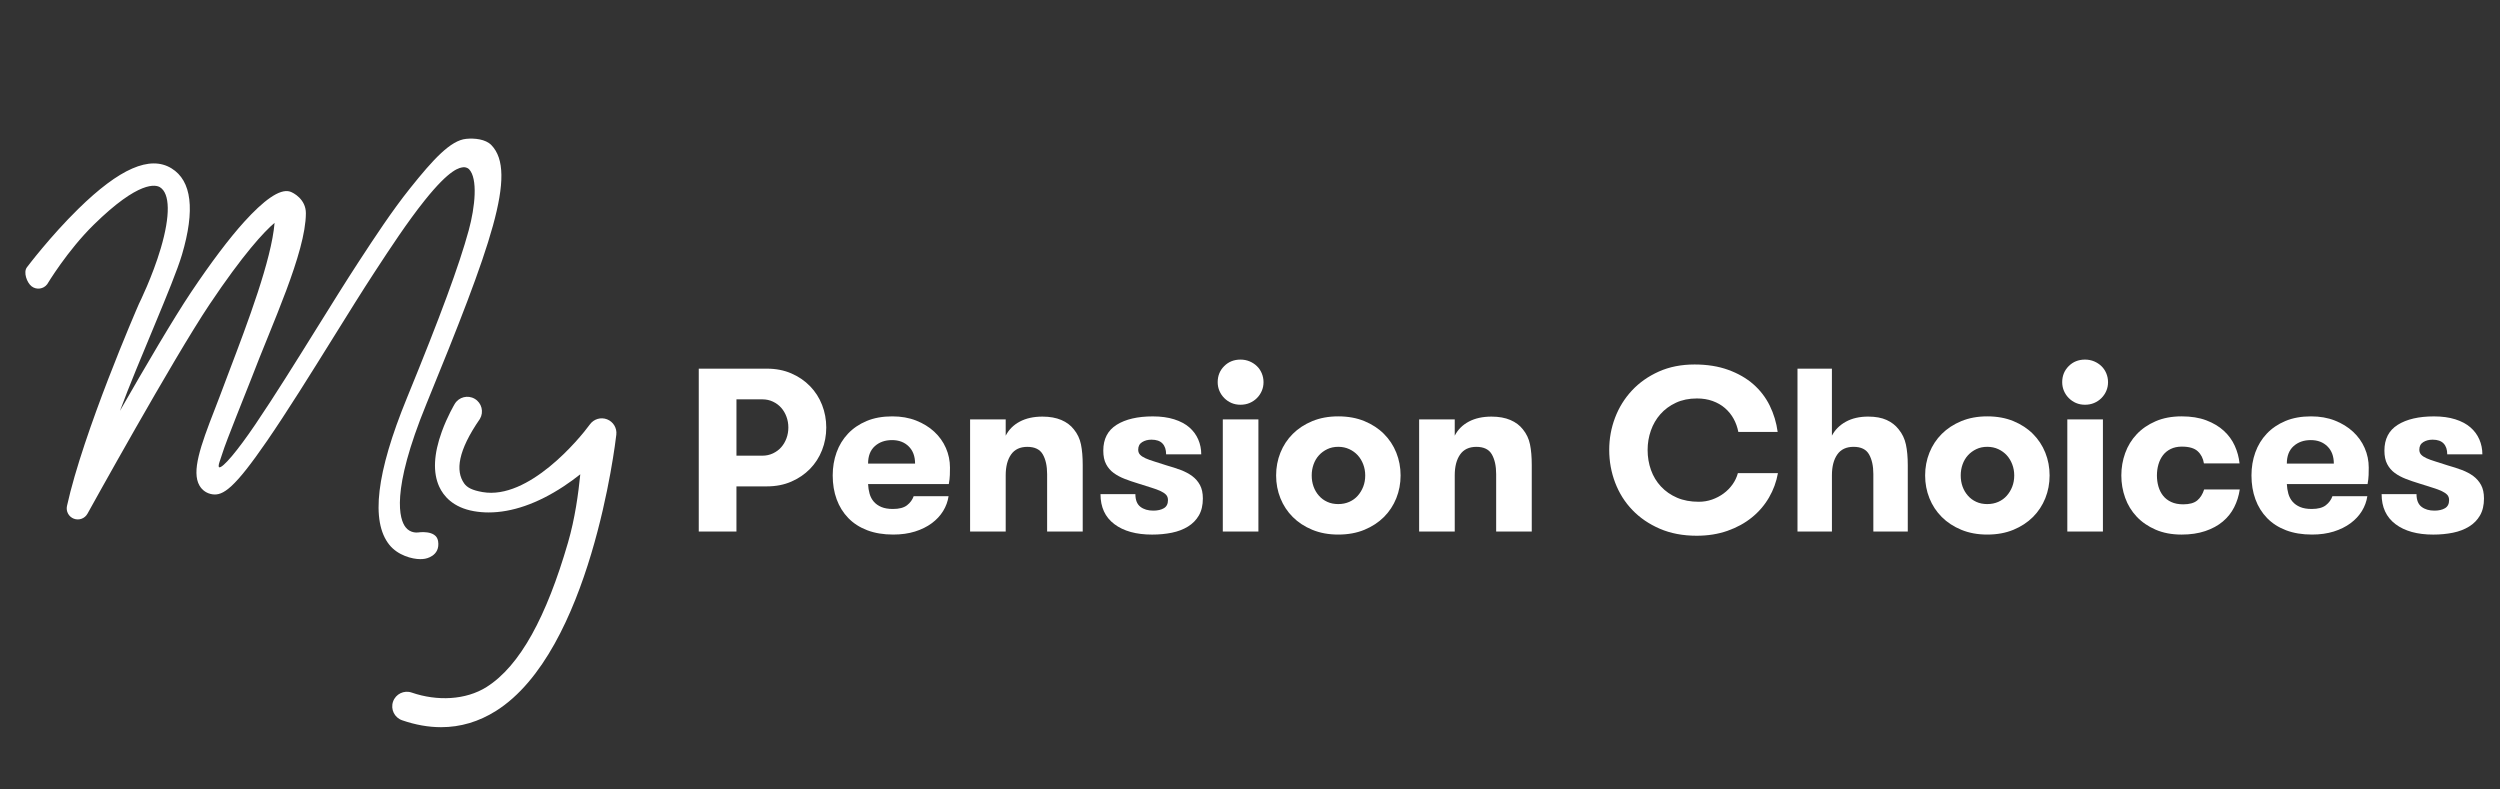
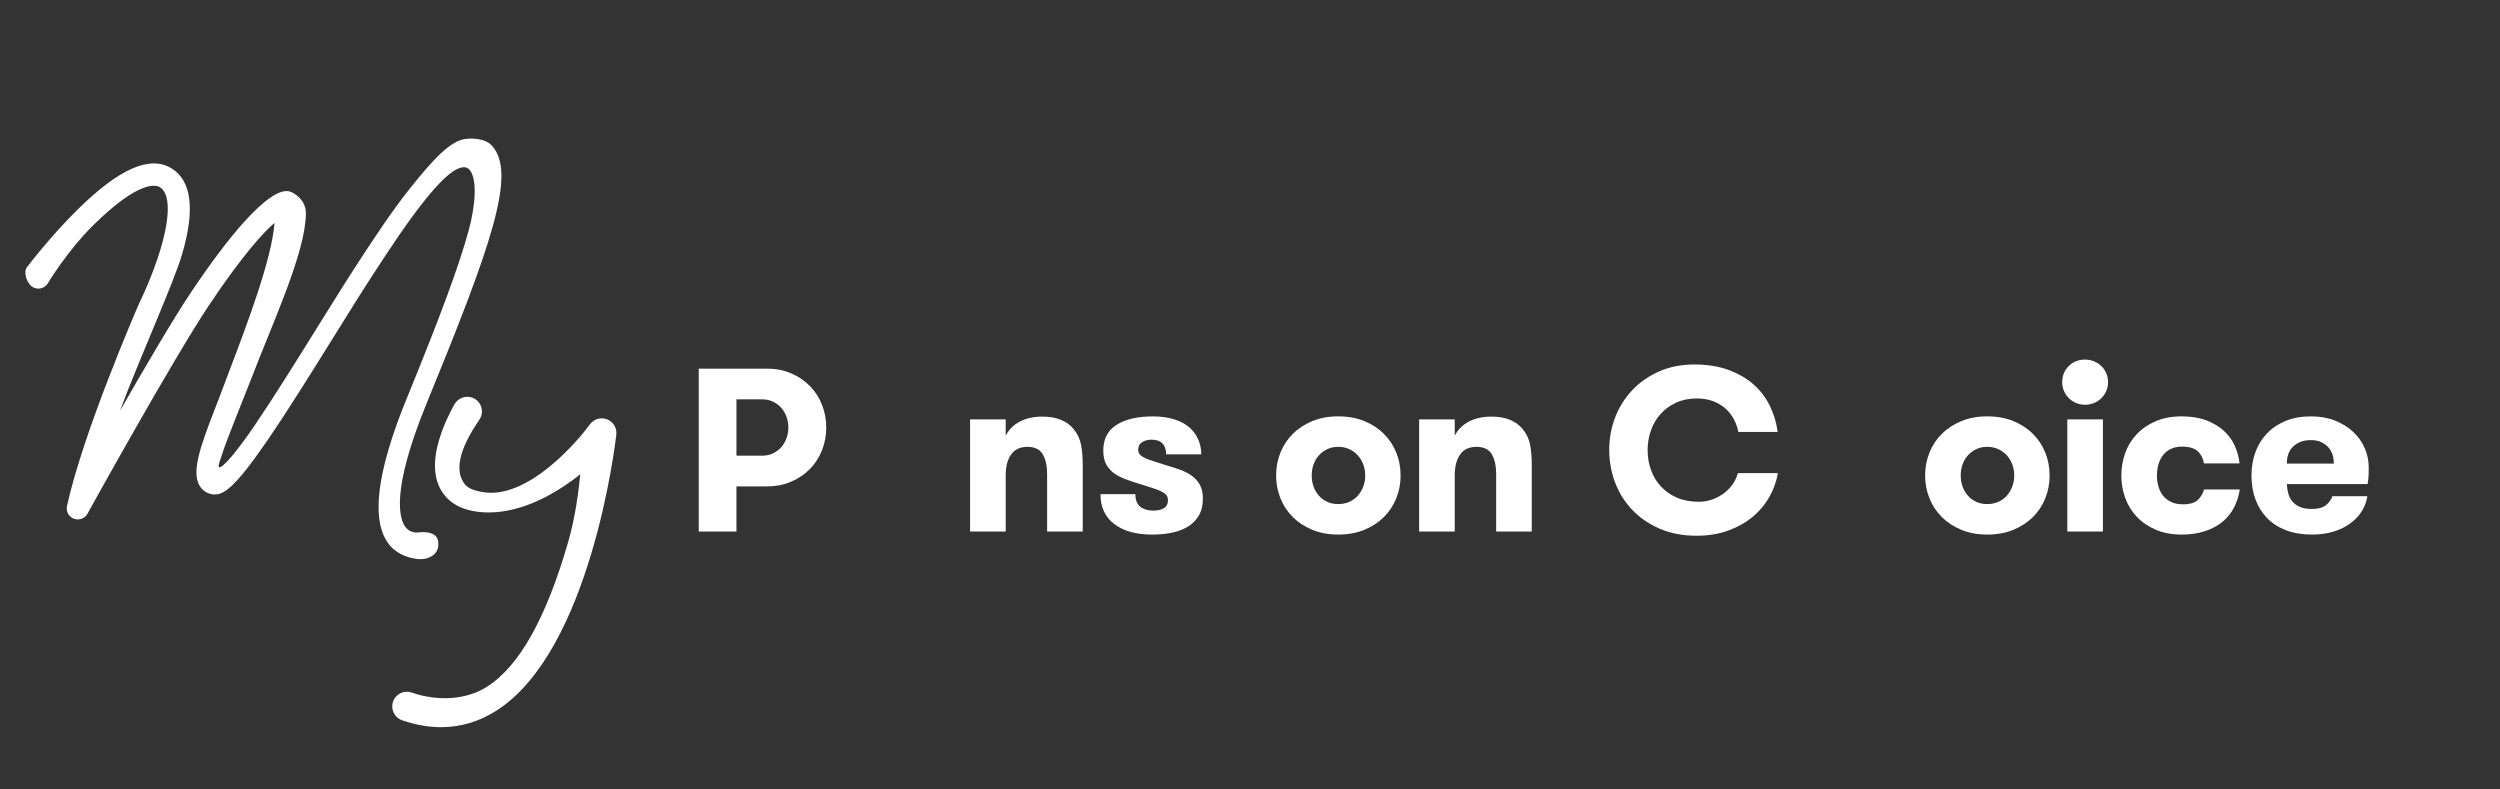
<svg xmlns="http://www.w3.org/2000/svg" width="190" height="60" version="1.0" id="Layer_1" x="0px" y="0px" viewBox="0 0 190 60" style="enable-background:new 0 0 190 60;" xml:space="preserve">
  <rect x="0" y="0" width="190" height="60" fill="#333333" stroke="none" />
  <style type="text/css">
	.st0{fill:#FFFFFF;}
</style>
  <g>
    <path class="st0" d="M33.522,55.266c-0.958,0-1.946-0.175-2.962-0.526c-0.581-0.201-0.89-0.835-0.689-1.416   c0.2-0.581,0.835-0.89,1.416-0.689c1.931,0.667,4.109,0.575,5.69-0.421c2.551-1.607,4.559-5.358,6.19-10.973   c0.539-1.856,0.79-3.75,0.935-5.194c-0.395,0.313-0.824,0.626-1.279,0.926c-1.979,1.302-3.921,1.973-5.682,1.973   c-0.381,0-0.753-0.031-1.116-0.094c-1.606-0.279-2.324-1.167-2.643-1.863c-0.49-1.068-0.424-2.478,0.197-4.189   c0.421-1.162,0.958-2.064,0.98-2.102c0.315-0.528,0.999-0.7,1.527-0.384c0.528,0.315,0.7,0.998,0.385,1.526   c-1.682,2.434-1.859,3.953-1.199,4.894c0.226,0.322,0.615,0.527,1.403,0.664c3.495,0.608,7.359-4.039,8.156-5.143   c0.297-0.41,0.832-0.57,1.305-0.387c0.472,0.183,0.762,0.662,0.704,1.165   c-0.077,0.671-1.955,16.465-9.147,20.998C36.387,54.853,34.991,55.266,33.522,55.266" />
    <path class="st0" d="M16.164,35.921 M31.938,42.494c-0.609,0-1.703-0.283-2.349-1.09   c-1.426-1.78-0.992-5.468,1.328-11.135c2.57-6.279,3.977-10.096,4.705-12.761   c0.489-1.788,0.704-3.95,0.021-4.653c-0.099-0.102-0.298-0.157-0.4-0.147   c-0.307,0.029-1.018,0.084-2.97,2.525c-1.329,1.663-2.65,3.682-3.711,5.304l-0.132,0.202   c-0.877,1.34-1.94,3.048-3.065,4.857c-1.735,2.789-3.53,5.673-5.079,7.925   c-2.461,3.577-3.327,4.169-4.145,4.046c-0.421-0.063-0.769-0.298-0.98-0.662   c-0.613-1.058,0.062-2.984,1.163-5.803c0.142-0.364,0.276-0.708,0.388-1.01c0.225-0.606,0.47-1.251,0.729-1.934   c1.362-3.585,3.195-8.412,3.426-11.22c-0.795,0.666-2.394,2.392-4.947,6.205   c-2.757,4.119-9.208,15.781-9.273,15.899c-0.202,0.366-0.642,0.528-1.033,0.38   c-0.391-0.147-0.614-0.559-0.524-0.968c1.238-5.62,5.293-14.96,5.466-15.355   c0.006-0.014,0.012-0.027,0.019-0.041c0.01-0.019,1.005-2.023,1.645-4.192c0.73-2.474,0.706-4.165-0.066-4.638   c-0.306-0.187-1.572-0.538-5.02,2.842c-2.029,1.99-3.53,4.508-3.547,4.531c-0.28,0.371-0.807,0.445-1.178,0.166   c-0.371-0.28-0.647-1.076-0.367-1.447c0.072-0.096,1.785-2.361,3.902-4.439c3.137-3.078,5.456-4.089,7.089-3.087   c1.538,0.943,1.805,3.153,0.794,6.568c-0.654,2.211-3.309,8.067-4.712,11.865c1.903-3.328,4.06-7.008,5.407-9.02   c1.506-2.249,2.905-4.102,4.045-5.358c1.436-1.581,2.679-2.531,3.467-2.291c0.264,0.081,1.215,0.585,1.212,1.647   c-0.009,2.997-2.583,8.451-4.165,12.617c-0.259,0.681-1.922,4.766-2.182,5.637   c-0.14,0.468-0.357,0.928-0.254,1.052c0.26,0.114,1.416-1.271,2.754-3.247c1.464-2.159,3.128-4.835,4.738-7.423   c1.131-1.817,2.199-3.534,3.086-4.89l0.132-0.202c1.08-1.652,2.425-3.708,3.805-5.434   c1.778-2.225,3.089-3.65,4.27-3.763c0.629-0.061,1.466,0.016,1.912,0.474c2.008,2.067-0.048,7.731-4.937,19.676   c-2.756,6.731-2.027,8.789-1.586,9.361c0.359,0.466,0.883,0.411,0.942,0.403l-0.014,0.003   c0,0,1.403-0.234,1.546,0.649c0.19,1.172-0.995,1.346-0.995,1.346C32.196,42.483,32.074,42.494,31.938,42.494" />
  </g>
  <g>
    <path class="st0" d="M53.106,28.018h5.181c0.684,0,1.302,0.121,1.857,0.362c0.554,0.242,1.028,0.566,1.423,0.973   c0.395,0.407,0.699,0.881,0.911,1.423c0.212,0.542,0.318,1.114,0.318,1.715c0,0.601-0.106,1.173-0.318,1.715   c-0.212,0.542-0.516,1.017-0.911,1.423c-0.395,0.407-0.87,0.731-1.423,0.973   c-0.554,0.242-1.173,0.363-1.857,0.363h-2.317v3.431H53.106V28.018z M57.934,34.632   c0.295,0,0.566-0.059,0.814-0.177c0.247-0.118,0.457-0.274,0.628-0.469c0.171-0.195,0.303-0.421,0.398-0.681   c0.094-0.259,0.141-0.531,0.141-0.814c0-0.283-0.047-0.554-0.141-0.814c-0.095-0.259-0.227-0.486-0.398-0.681   c-0.171-0.195-0.38-0.351-0.628-0.469c-0.248-0.118-0.519-0.177-0.814-0.177h-1.963v4.28H57.934z" />
-     <path class="st0" d="M65.974,36.79c0.012,0.259,0.05,0.504,0.115,0.734c0.065,0.23,0.171,0.43,0.318,0.601   c0.147,0.171,0.339,0.307,0.575,0.407c0.236,0.1,0.53,0.15,0.884,0.15c0.471,0,0.828-0.094,1.07-0.283   c0.241-0.188,0.409-0.418,0.504-0.69h2.652c-0.059,0.401-0.198,0.778-0.415,1.132   c-0.218,0.353-0.507,0.663-0.867,0.928c-0.36,0.265-0.784,0.475-1.273,0.628c-0.489,0.153-1.041,0.23-1.653,0.23   c-0.743,0-1.4-0.109-1.972-0.327c-0.572-0.218-1.052-0.527-1.441-0.928c-0.389-0.401-0.684-0.875-0.884-1.423   c-0.201-0.548-0.301-1.152-0.301-1.813c0-0.625,0.097-1.208,0.292-1.751c0.195-0.542,0.483-1.017,0.867-1.423   c0.383-0.407,0.855-0.728,1.415-0.964c0.56-0.236,1.211-0.354,1.954-0.354c0.672,0,1.276,0.106,1.812,0.318   c0.536,0.212,0.996,0.495,1.379,0.849c0.383,0.354,0.678,0.767,0.884,1.238c0.206,0.472,0.309,0.967,0.309,1.485   c0,0.177-0.003,0.365-0.009,0.566c-0.006,0.201-0.033,0.43-0.08,0.69H65.974z M67.796,33.447   c-0.53,0-0.967,0.154-1.309,0.46c-0.342,0.307-0.513,0.749-0.513,1.326h3.572c0-0.554-0.162-0.99-0.486-1.308   C68.736,33.607,68.314,33.447,67.796,33.447z" />
    <path class="st0" d="M73.727,31.874h2.706v1.238c0.236-0.46,0.592-0.816,1.07-1.07   c0.477-0.254,1.052-0.38,1.724-0.38c0.554,0,1.031,0.086,1.432,0.256c0.401,0.171,0.719,0.41,0.955,0.716   c0.271,0.33,0.451,0.71,0.539,1.141c0.088,0.43,0.133,0.952,0.133,1.565v5.058h-2.705v-4.368   c0-0.613-0.109-1.111-0.327-1.494c-0.218-0.383-0.61-0.575-1.176-0.575c-0.554,0-0.967,0.195-1.238,0.584   c-0.271,0.389-0.407,0.914-0.407,1.574v4.279h-2.706V31.874z" />
    <path class="st0" d="M88.677,35.375c0.377,0.106,0.731,0.221,1.061,0.345c0.33,0.124,0.619,0.277,0.867,0.46   c0.247,0.183,0.445,0.41,0.592,0.681c0.147,0.271,0.221,0.613,0.221,1.026c0,0.507-0.1,0.934-0.3,1.282   c-0.201,0.348-0.477,0.631-0.831,0.849c-0.354,0.218-0.763,0.374-1.229,0.469   c-0.466,0.094-0.964,0.142-1.494,0.142c-1.214,0-2.172-0.265-2.874-0.796c-0.702-0.53-1.052-1.291-1.052-2.281   h2.652c0,0.448,0.127,0.769,0.38,0.964c0.253,0.195,0.581,0.292,0.982,0.292c0.33,0,0.598-0.062,0.805-0.185   c0.206-0.124,0.309-0.327,0.309-0.61c0-0.165-0.044-0.297-0.133-0.398c-0.088-0.1-0.224-0.195-0.407-0.283   c-0.183-0.088-0.419-0.177-0.707-0.265c-0.289-0.088-0.634-0.197-1.034-0.327c-0.354-0.106-0.69-0.221-1.008-0.345   c-0.318-0.124-0.599-0.274-0.84-0.451c-0.242-0.177-0.433-0.401-0.575-0.672   c-0.142-0.271-0.212-0.613-0.212-1.026c0-0.884,0.339-1.538,1.017-1.963c0.678-0.424,1.594-0.637,2.75-0.637   c0.613,0,1.152,0.074,1.618,0.221c0.466,0.148,0.849,0.351,1.149,0.61c0.301,0.26,0.527,0.566,0.681,0.92   c0.153,0.353,0.23,0.731,0.23,1.132h-2.67c0-0.354-0.091-0.628-0.274-0.822   c-0.183-0.194-0.463-0.292-0.84-0.292c-0.271,0-0.507,0.062-0.707,0.186c-0.201,0.124-0.301,0.316-0.301,0.575   c0,0.154,0.047,0.28,0.141,0.38c0.094,0.101,0.233,0.192,0.416,0.274c0.183,0.083,0.409,0.165,0.681,0.247   C88.01,35.157,88.323,35.257,88.677,35.375z" />
-     <path class="st0" d="M92.544,29.044c0-0.483,0.165-0.89,0.495-1.22c0.33-0.33,0.743-0.495,1.238-0.495   c0.247,0,0.477,0.044,0.69,0.133s0.398,0.21,0.557,0.363c0.159,0.153,0.283,0.336,0.371,0.548   c0.088,0.212,0.133,0.436,0.133,0.672c0,0.236-0.044,0.457-0.133,0.663c-0.088,0.206-0.212,0.389-0.371,0.548   c-0.159,0.159-0.345,0.283-0.557,0.372s-0.442,0.132-0.69,0.132c-0.248,0-0.475-0.044-0.681-0.132   c-0.206-0.088-0.389-0.212-0.548-0.372c-0.159-0.159-0.283-0.342-0.371-0.548   C92.588,29.501,92.544,29.28,92.544,29.044z M92.933,31.874h2.706v8.524h-2.706V31.874z" />
    <path class="st0" d="M101.706,40.627c-0.731,0-1.388-0.121-1.972-0.363c-0.584-0.241-1.079-0.566-1.485-0.973   c-0.407-0.407-0.719-0.881-0.937-1.424c-0.218-0.542-0.327-1.12-0.327-1.733c0-0.613,0.109-1.19,0.327-1.733   c0.218-0.542,0.53-1.017,0.937-1.423c0.407-0.407,0.902-0.731,1.485-0.973c0.584-0.241,1.241-0.362,1.972-0.362   c0.743,0,1.406,0.121,1.99,0.362c0.584,0.242,1.079,0.566,1.485,0.973c0.407,0.407,0.719,0.881,0.937,1.423   c0.218,0.542,0.327,1.12,0.327,1.733c0,0.613-0.109,1.191-0.327,1.733c-0.218,0.542-0.53,1.017-0.937,1.424   c-0.407,0.407-0.902,0.731-1.485,0.973C103.112,40.506,102.448,40.627,101.706,40.627z M101.706,38.31   c0.306,0,0.586-0.056,0.84-0.168c0.253-0.112,0.469-0.268,0.645-0.469c0.177-0.2,0.315-0.43,0.416-0.69   c0.1-0.259,0.15-0.542,0.15-0.849c0-0.294-0.05-0.575-0.15-0.84c-0.1-0.265-0.239-0.495-0.416-0.69   c-0.177-0.194-0.392-0.351-0.645-0.469c-0.254-0.118-0.534-0.177-0.84-0.177c-0.307,0-0.584,0.059-0.831,0.177   c-0.247,0.118-0.46,0.274-0.637,0.469c-0.177,0.195-0.312,0.424-0.407,0.69   c-0.095,0.265-0.141,0.546-0.141,0.84c0,0.307,0.047,0.59,0.141,0.849c0.094,0.26,0.23,0.489,0.407,0.69   c0.177,0.201,0.389,0.357,0.637,0.469C101.122,38.255,101.399,38.31,101.706,38.31z" />
    <path class="st0" d="M107.854,31.874h2.706v1.238c0.236-0.46,0.592-0.816,1.07-1.07   c0.477-0.254,1.052-0.38,1.724-0.38c0.554,0,1.032,0.086,1.432,0.256c0.401,0.171,0.719,0.41,0.955,0.716   c0.271,0.33,0.451,0.71,0.539,1.141c0.088,0.43,0.133,0.952,0.133,1.565v5.058h-2.705v-4.368   c0-0.613-0.109-1.111-0.327-1.494c-0.218-0.383-0.61-0.575-1.176-0.575c-0.554,0-0.967,0.195-1.238,0.584   c-0.271,0.389-0.407,0.914-0.407,1.574v4.279h-2.706V31.874z" />
    <path class="st0" d="M135.123,35.958c-0.118,0.66-0.345,1.28-0.681,1.857c-0.336,0.578-0.769,1.082-1.3,1.512   c-0.53,0.43-1.149,0.769-1.857,1.017c-0.707,0.247-1.485,0.372-2.334,0.372c-1.05,0-1.984-0.177-2.803-0.531   c-0.82-0.354-1.515-0.828-2.087-1.424c-0.572-0.595-1.008-1.288-1.309-2.078c-0.301-0.79-0.451-1.621-0.451-2.493   c0-0.849,0.147-1.662,0.442-2.44c0.294-0.778,0.722-1.468,1.282-2.069c0.56-0.601,1.241-1.081,2.042-1.441   c0.802-0.359,1.709-0.539,2.723-0.539c0.955,0,1.806,0.136,2.555,0.407c0.749,0.271,1.385,0.637,1.91,1.096   c0.524,0.46,0.94,1.002,1.247,1.627c0.306,0.625,0.507,1.291,0.601,1.998h-2.989   c-0.071-0.365-0.192-0.701-0.362-1.008c-0.171-0.307-0.389-0.575-0.654-0.805   c-0.265-0.23-0.578-0.409-0.937-0.539c-0.36-0.13-0.758-0.194-1.194-0.194c-0.601,0-1.135,0.109-1.6,0.327   c-0.466,0.218-0.858,0.507-1.176,0.867c-0.318,0.36-0.56,0.775-0.725,1.247   c-0.165,0.471-0.247,0.961-0.247,1.468c0,0.542,0.085,1.052,0.256,1.53c0.171,0.477,0.424,0.896,0.76,1.255   c0.336,0.36,0.743,0.643,1.22,0.849c0.477,0.206,1.028,0.309,1.653,0.309c0.354,0,0.69-0.056,1.008-0.168   c0.318-0.112,0.61-0.265,0.875-0.46c0.265-0.194,0.492-0.424,0.681-0.69c0.189-0.265,0.324-0.551,0.407-0.858   H135.123z" />
-     <path class="st0" d="M136.608,28.018h2.617v5.093c0.236-0.448,0.589-0.801,1.061-1.061   c0.471-0.259,1.037-0.389,1.698-0.389c0.554,0,1.02,0.086,1.397,0.256c0.377,0.171,0.684,0.41,0.92,0.716   c0.271,0.33,0.454,0.713,0.548,1.149c0.094,0.436,0.142,0.961,0.142,1.574v5.04h-2.617v-4.368   c0-0.613-0.109-1.111-0.327-1.494c-0.218-0.383-0.61-0.575-1.176-0.575c-0.554,0-0.967,0.195-1.238,0.584   c-0.271,0.389-0.407,0.914-0.407,1.574v4.279h-2.617V28.018z" />
    <path class="st0" d="M151.031,40.627c-0.731,0-1.388-0.121-1.972-0.363c-0.584-0.241-1.079-0.566-1.485-0.973   c-0.407-0.407-0.719-0.881-0.937-1.424c-0.218-0.542-0.327-1.12-0.327-1.733c0-0.613,0.109-1.19,0.327-1.733   c0.218-0.542,0.53-1.017,0.937-1.423c0.407-0.407,0.902-0.731,1.485-0.973c0.584-0.241,1.241-0.362,1.972-0.362   c0.743,0,1.406,0.121,1.99,0.362c0.584,0.242,1.079,0.566,1.485,0.973c0.407,0.407,0.719,0.881,0.937,1.423   c0.218,0.542,0.327,1.12,0.327,1.733c0,0.613-0.109,1.191-0.327,1.733c-0.218,0.542-0.53,1.017-0.937,1.424   c-0.407,0.407-0.902,0.731-1.485,0.973C152.436,40.506,151.773,40.627,151.031,40.627z M151.031,38.31   c0.306,0,0.586-0.056,0.84-0.168c0.253-0.112,0.469-0.268,0.645-0.469c0.177-0.2,0.315-0.43,0.416-0.69   c0.1-0.259,0.15-0.542,0.15-0.849c0-0.294-0.05-0.575-0.15-0.84c-0.1-0.265-0.239-0.495-0.416-0.69   c-0.177-0.194-0.392-0.351-0.645-0.469c-0.254-0.118-0.534-0.177-0.84-0.177c-0.307,0-0.584,0.059-0.831,0.177   c-0.247,0.118-0.46,0.274-0.637,0.469c-0.177,0.195-0.312,0.424-0.407,0.69   c-0.095,0.265-0.141,0.546-0.141,0.84c0,0.307,0.047,0.59,0.141,0.849c0.094,0.26,0.23,0.489,0.407,0.69   c0.177,0.201,0.389,0.357,0.637,0.469C150.447,38.255,150.724,38.31,151.031,38.31z" />
    <path class="st0" d="M156.727,29.044c0-0.483,0.165-0.89,0.495-1.22c0.33-0.33,0.743-0.495,1.238-0.495   c0.247,0,0.477,0.044,0.69,0.133s0.398,0.21,0.557,0.363c0.159,0.153,0.283,0.336,0.371,0.548   c0.088,0.212,0.133,0.436,0.133,0.672c0,0.236-0.044,0.457-0.133,0.663c-0.088,0.206-0.212,0.389-0.371,0.548   c-0.159,0.159-0.345,0.283-0.557,0.372s-0.442,0.132-0.69,0.132c-0.248,0-0.475-0.044-0.681-0.132   c-0.206-0.088-0.389-0.212-0.548-0.372c-0.159-0.159-0.283-0.342-0.371-0.548   C156.771,29.501,156.727,29.28,156.727,29.044z M157.116,31.874h2.706v8.524h-2.706V31.874z" />
    <path class="st0" d="M167.498,35.216c-0.059-0.377-0.215-0.684-0.469-0.919c-0.254-0.236-0.657-0.354-1.211-0.354   c-0.318,0-0.598,0.059-0.84,0.177c-0.242,0.118-0.439,0.277-0.592,0.477c-0.153,0.201-0.268,0.433-0.345,0.699   c-0.077,0.265-0.115,0.546-0.115,0.84c0,0.295,0.038,0.575,0.115,0.84c0.076,0.265,0.195,0.498,0.354,0.699   c0.159,0.201,0.365,0.36,0.619,0.477c0.253,0.118,0.557,0.177,0.911,0.177c0.471,0,0.825-0.097,1.061-0.292   c0.236-0.195,0.413-0.475,0.53-0.84h2.706c-0.071,0.483-0.212,0.935-0.424,1.353   c-0.212,0.419-0.501,0.781-0.867,1.088c-0.365,0.307-0.811,0.548-1.335,0.725   c-0.525,0.177-1.123,0.265-1.795,0.265c-0.743,0-1.4-0.124-1.972-0.372c-0.572-0.247-1.052-0.578-1.441-0.99   c-0.389-0.413-0.681-0.89-0.875-1.433c-0.195-0.542-0.292-1.108-0.292-1.698c0-0.589,0.097-1.155,0.292-1.698   c0.195-0.542,0.486-1.019,0.875-1.432c0.389-0.413,0.869-0.743,1.441-0.99c0.572-0.247,1.229-0.371,1.972-0.371   c0.719,0,1.344,0.1,1.875,0.301c0.53,0.201,0.975,0.466,1.335,0.796c0.359,0.33,0.637,0.71,0.831,1.141   c0.195,0.431,0.315,0.875,0.362,1.335H167.498z" />
    <path class="st0" d="M173.8,36.79c0.012,0.259,0.05,0.504,0.115,0.734c0.065,0.23,0.171,0.43,0.318,0.601   c0.147,0.171,0.339,0.307,0.575,0.407c0.236,0.1,0.53,0.15,0.884,0.15c0.471,0,0.828-0.094,1.07-0.283   c0.241-0.188,0.409-0.418,0.504-0.69h2.652c-0.059,0.401-0.198,0.778-0.415,1.132   c-0.218,0.353-0.507,0.663-0.867,0.928c-0.36,0.265-0.784,0.475-1.273,0.628c-0.489,0.153-1.041,0.23-1.653,0.23   c-0.743,0-1.4-0.109-1.972-0.327c-0.572-0.218-1.052-0.527-1.441-0.928c-0.389-0.401-0.684-0.875-0.884-1.423   c-0.201-0.548-0.301-1.152-0.301-1.813c0-0.625,0.097-1.208,0.292-1.751c0.195-0.542,0.483-1.017,0.867-1.423   c0.383-0.407,0.855-0.728,1.415-0.964c0.56-0.236,1.211-0.354,1.954-0.354c0.672,0,1.276,0.106,1.812,0.318   c0.536,0.212,0.996,0.495,1.379,0.849c0.383,0.354,0.678,0.767,0.884,1.238c0.206,0.472,0.309,0.967,0.309,1.485   c0,0.177-0.003,0.365-0.009,0.566c-0.006,0.201-0.033,0.43-0.08,0.69H173.8z M175.621,33.447   c-0.53,0-0.967,0.154-1.309,0.46c-0.342,0.307-0.513,0.749-0.513,1.326h3.572c0-0.554-0.162-0.99-0.486-1.308   C176.561,33.607,176.14,33.447,175.621,33.447z" />
-     <path class="st0" d="M186.042,35.375c0.377,0.106,0.731,0.221,1.061,0.345c0.33,0.124,0.619,0.277,0.867,0.46   c0.247,0.183,0.445,0.41,0.592,0.681c0.147,0.271,0.221,0.613,0.221,1.026c0,0.507-0.1,0.934-0.3,1.282   c-0.201,0.348-0.477,0.631-0.831,0.849c-0.354,0.218-0.763,0.374-1.229,0.469   c-0.466,0.094-0.964,0.142-1.494,0.142c-1.214,0-2.172-0.265-2.874-0.796c-0.702-0.53-1.052-1.291-1.052-2.281   h2.652c0,0.448,0.127,0.769,0.38,0.964c0.253,0.195,0.581,0.292,0.982,0.292c0.33,0,0.598-0.062,0.805-0.185   c0.206-0.124,0.309-0.327,0.309-0.61c0-0.165-0.044-0.297-0.133-0.398c-0.088-0.1-0.224-0.195-0.407-0.283   c-0.183-0.088-0.419-0.177-0.707-0.265c-0.289-0.088-0.634-0.197-1.034-0.327c-0.354-0.106-0.69-0.221-1.008-0.345   c-0.318-0.124-0.599-0.274-0.84-0.451c-0.242-0.177-0.433-0.401-0.575-0.672   c-0.142-0.271-0.212-0.613-0.212-1.026c0-0.884,0.339-1.538,1.017-1.963c0.678-0.424,1.594-0.637,2.75-0.637   c0.613,0,1.152,0.074,1.618,0.221c0.466,0.148,0.849,0.351,1.149,0.61c0.301,0.26,0.527,0.566,0.681,0.92   c0.153,0.353,0.23,0.731,0.23,1.132h-2.67c0-0.354-0.091-0.628-0.274-0.822   c-0.183-0.194-0.463-0.292-0.84-0.292c-0.271,0-0.507,0.062-0.707,0.186c-0.201,0.124-0.301,0.316-0.301,0.575   c0,0.154,0.047,0.28,0.141,0.38c0.094,0.101,0.233,0.192,0.416,0.274c0.183,0.083,0.409,0.165,0.681,0.247   C185.376,35.157,185.689,35.257,186.042,35.375z" />
  </g>
</svg>